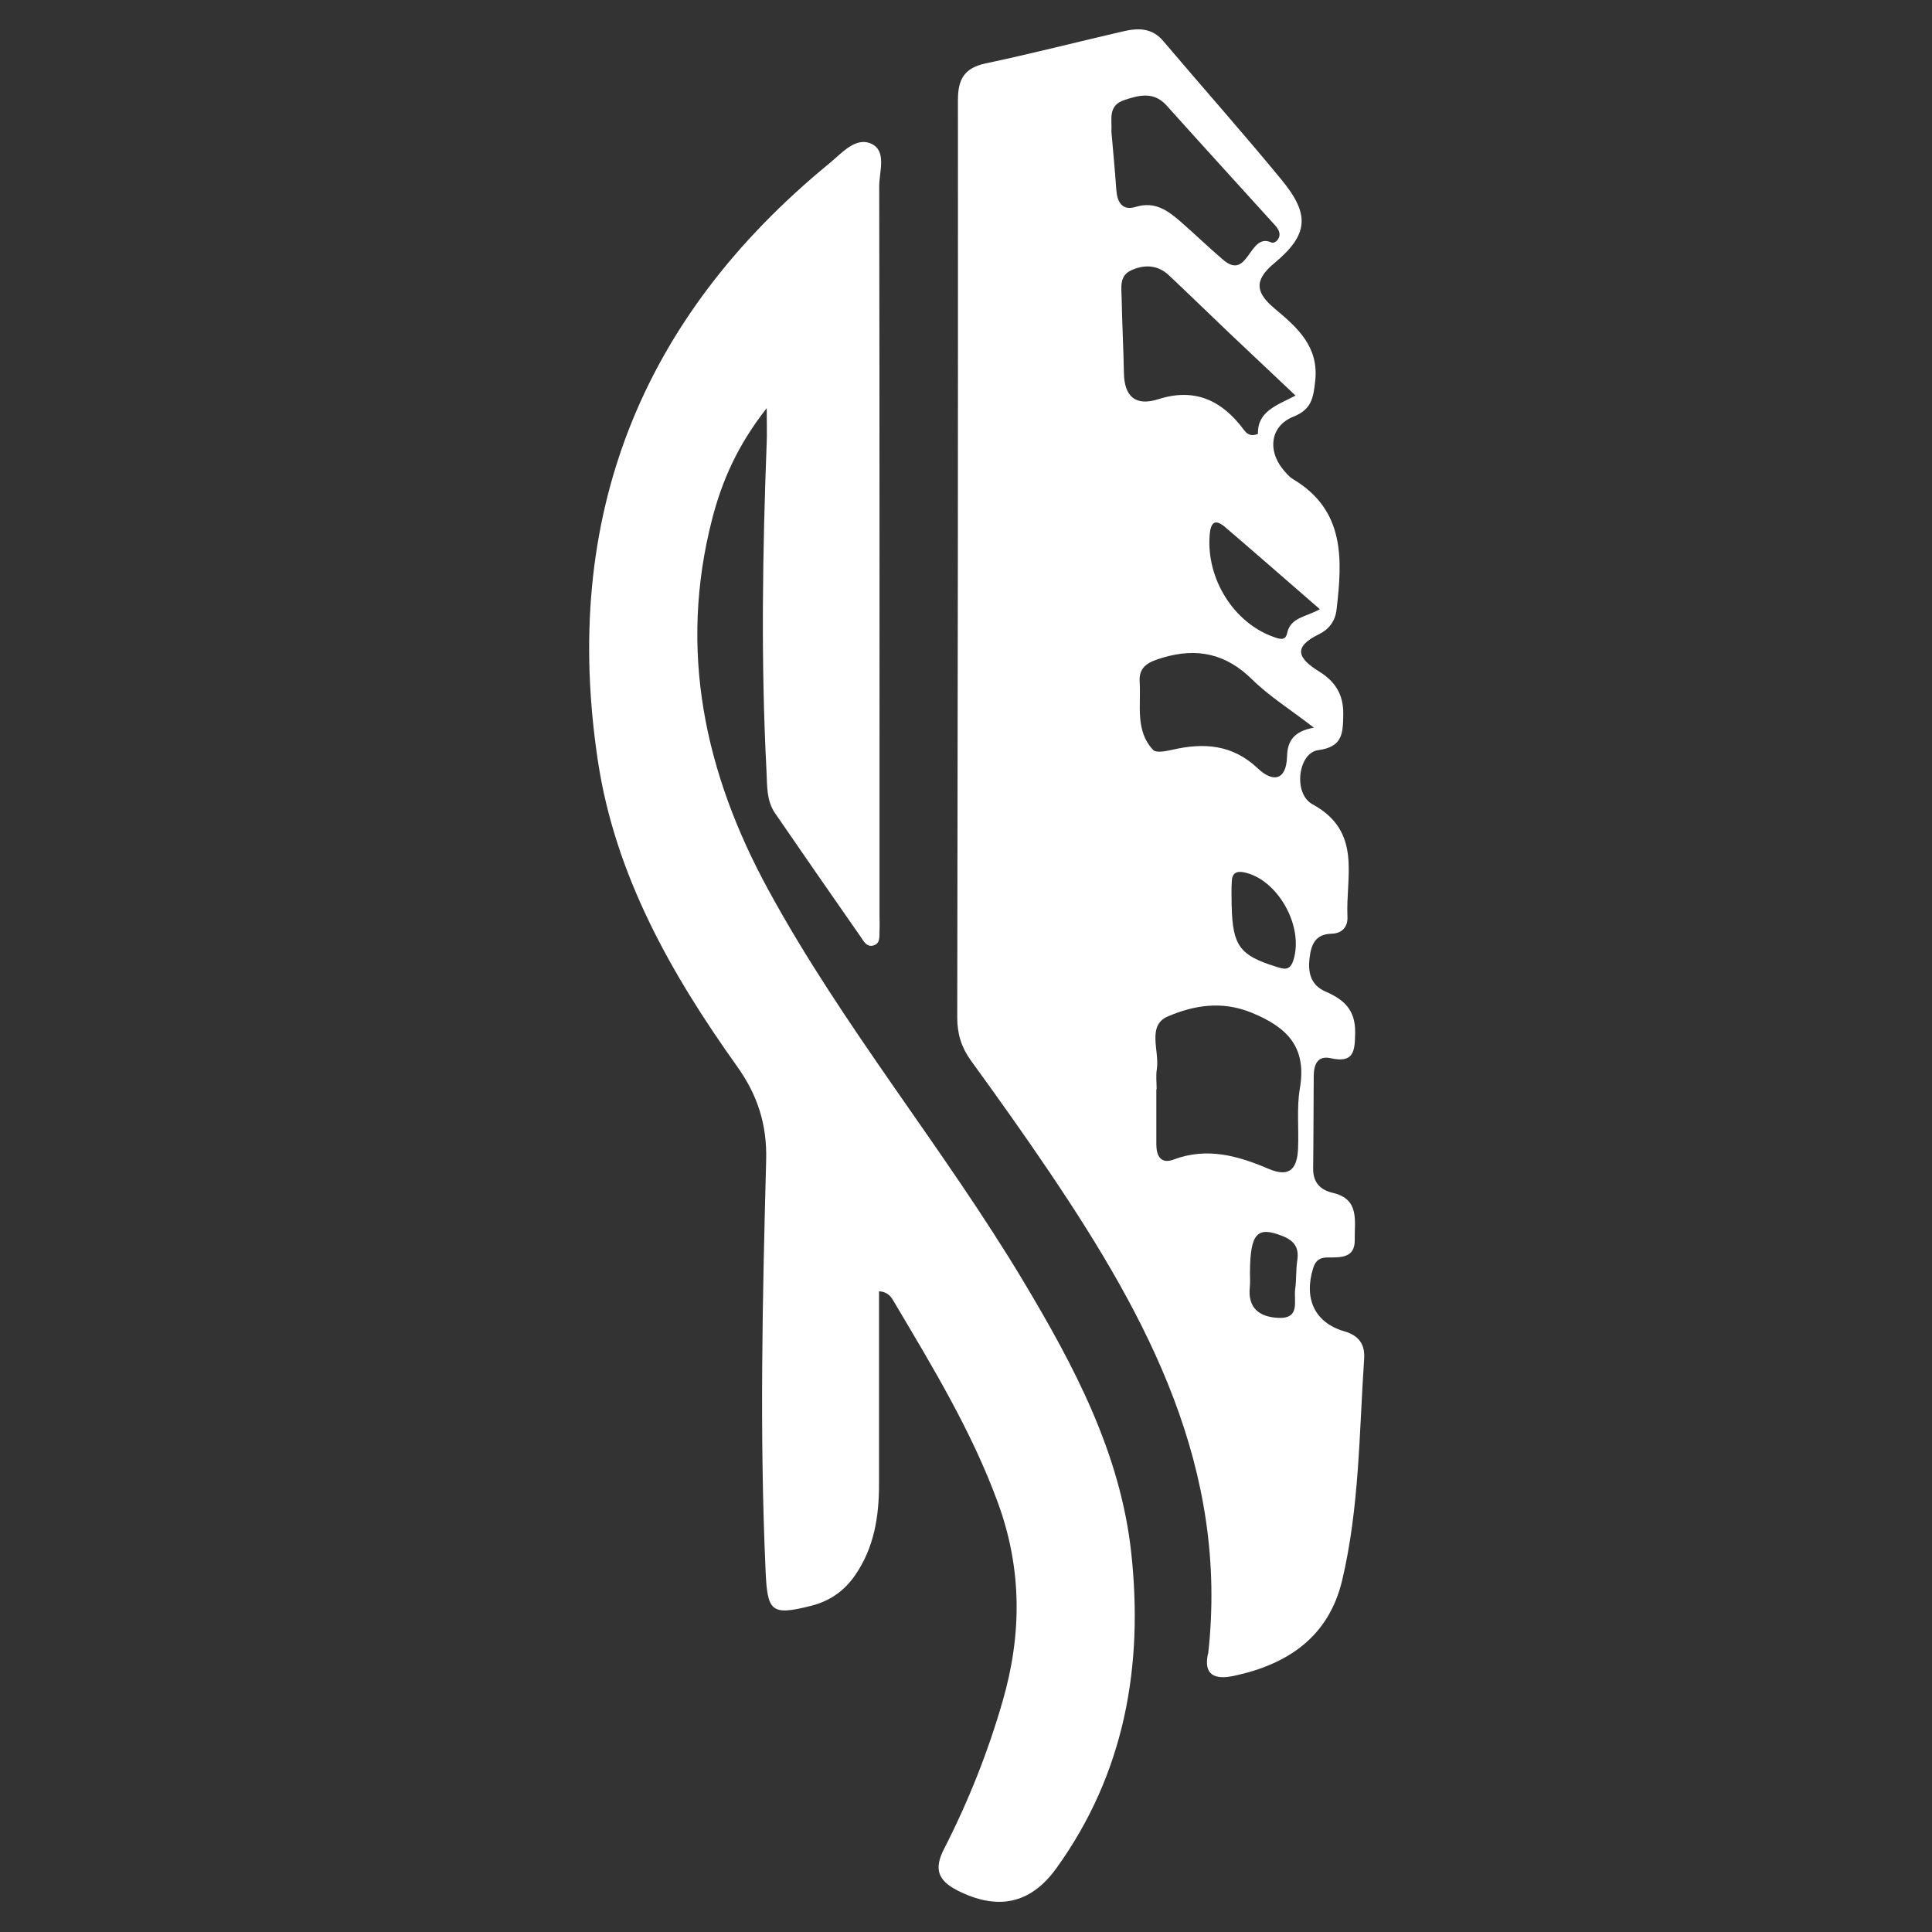
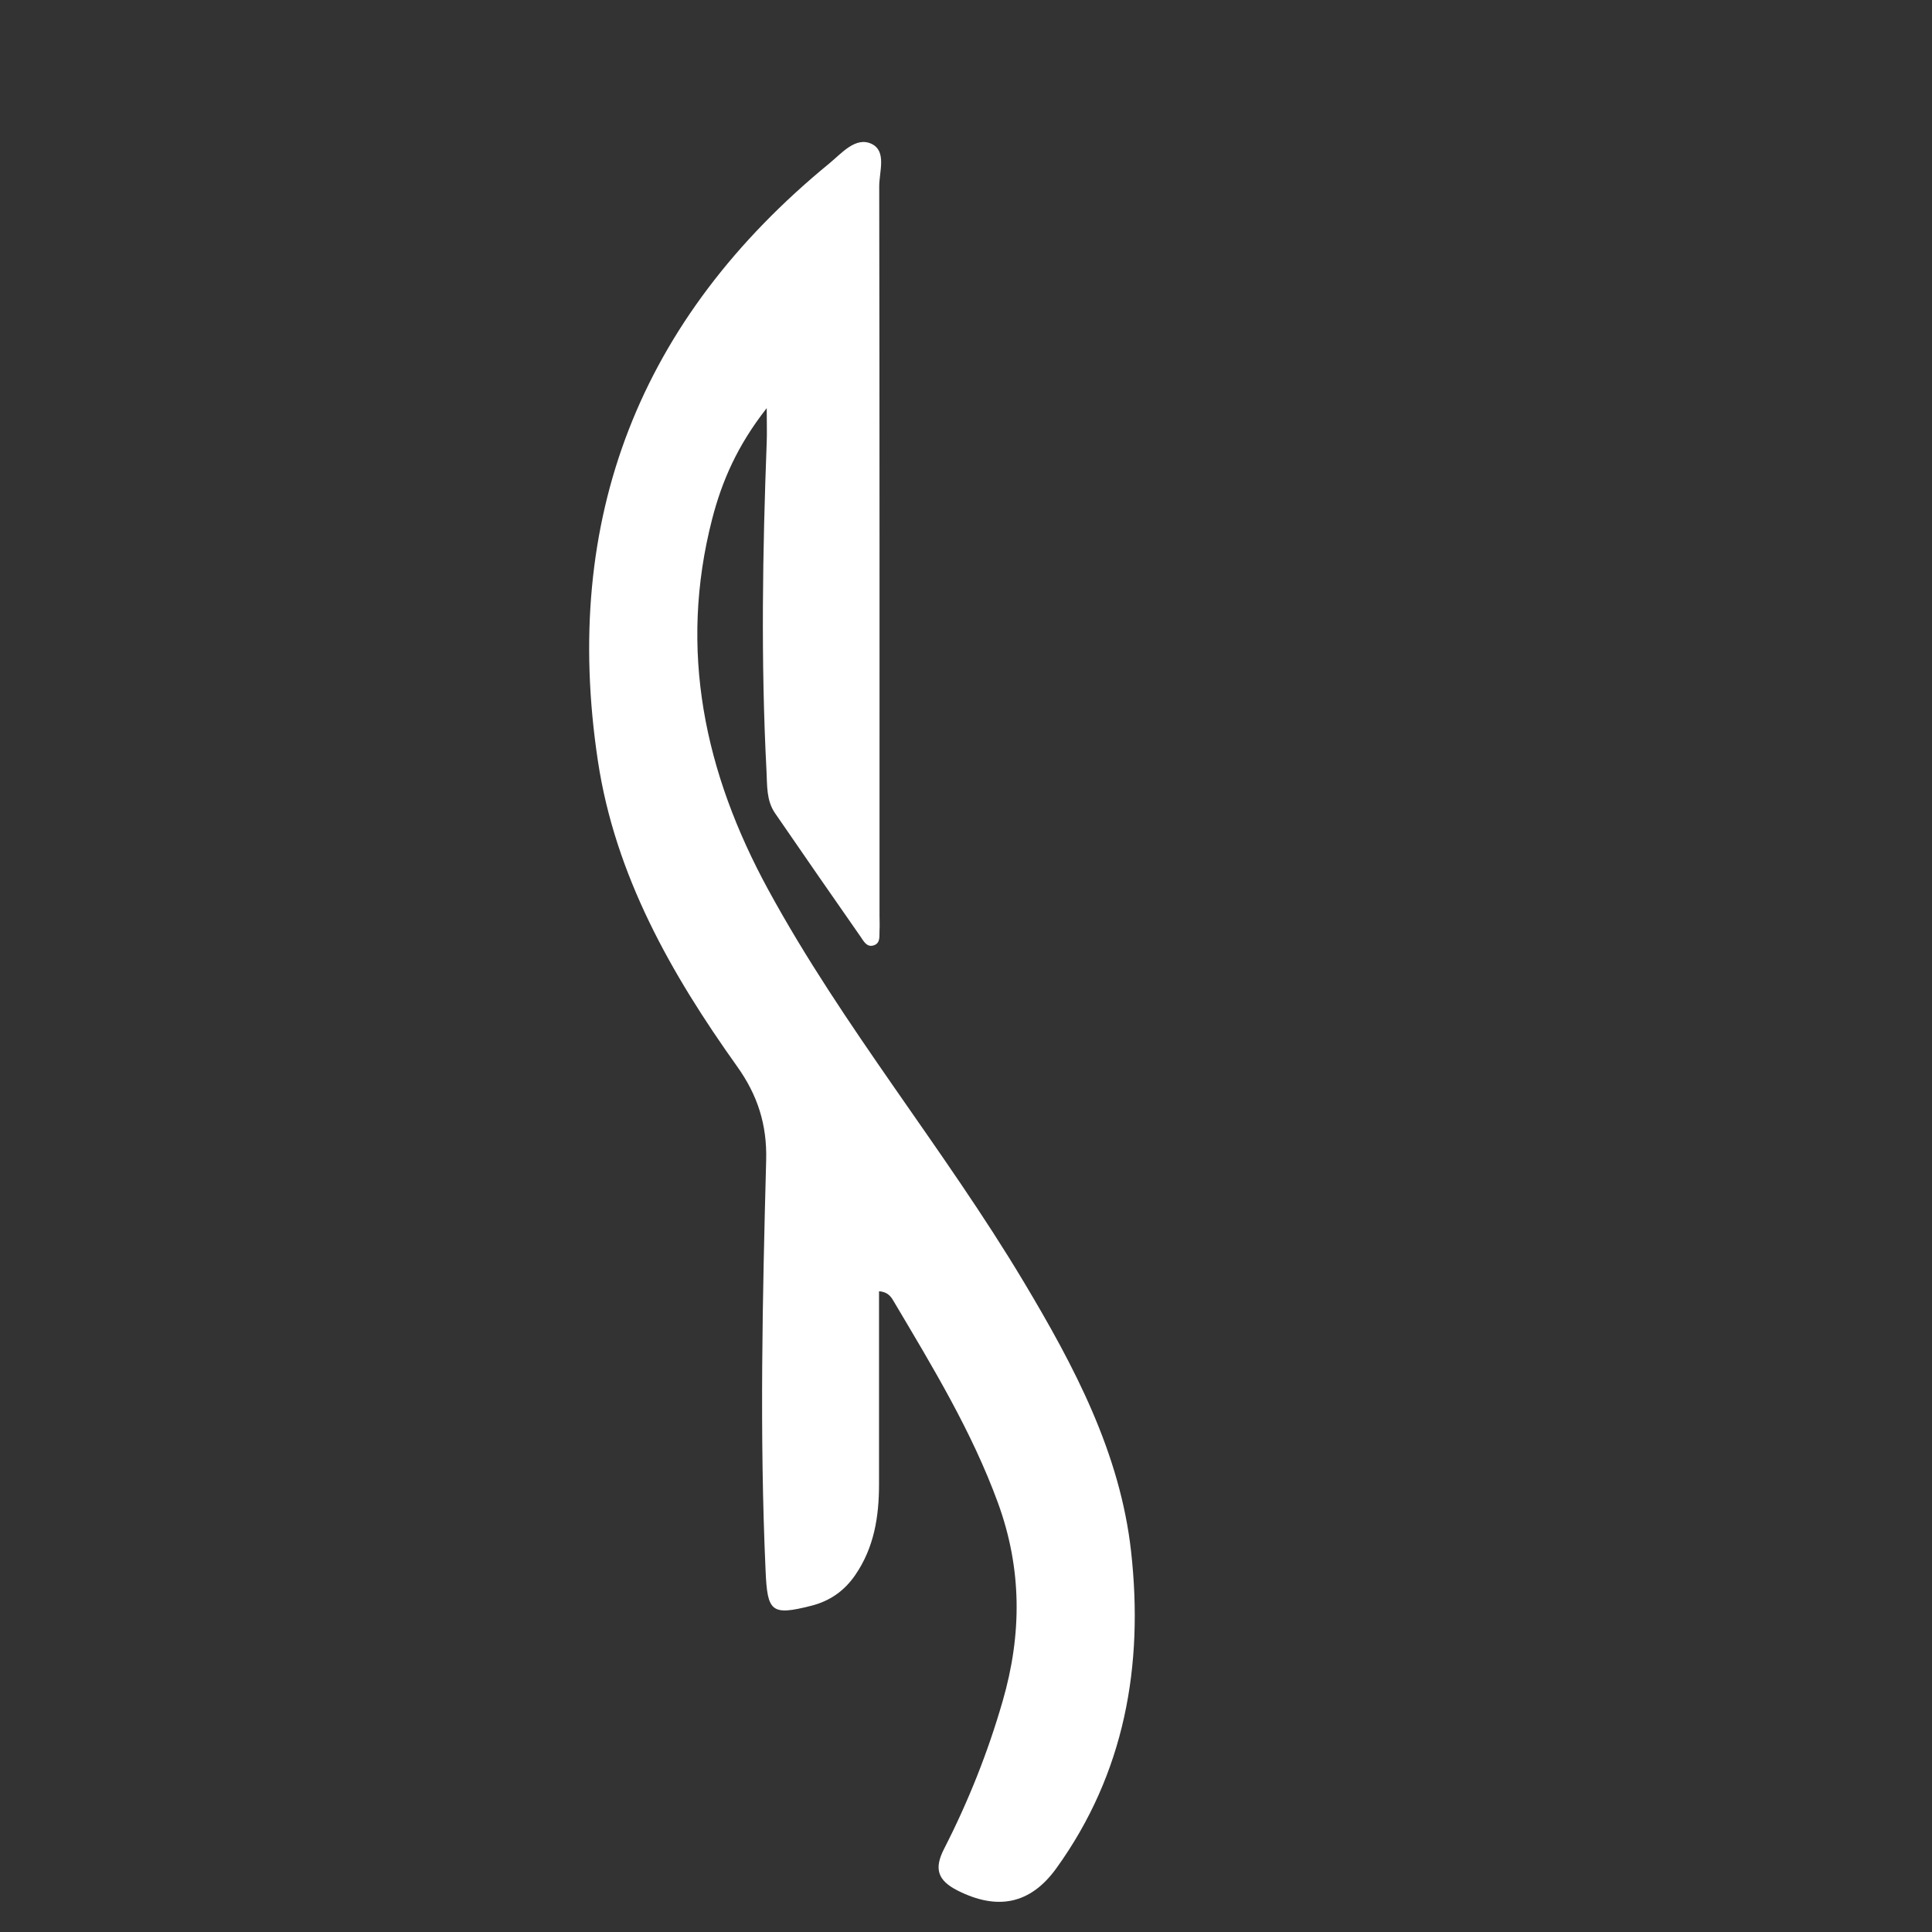
<svg xmlns="http://www.w3.org/2000/svg" id="Layer_2" data-name="Layer 2" viewBox="0 0 512 512">
  <rect x="0" y="0" width="512" height="512" fill="#333333" stroke="none" />
  <defs>
    <style>      .cls-1 {        fill: none;      }      .cls-1, .cls-2 {        stroke-width: 0px;      }      .cls-2 {        fill: #fff;      }    </style>
  </defs>
  <g id="Layer_1-2" data-name="Layer 1">
    <g id="Layer_1-2" data-name="Layer 1-2">
      <g>
-         <path class="cls-2" d="M320.18,438.22c5.48-48.99-15.92-88.77-41.7-127.07-6.86-10.18-13.98-20.18-21.19-30.11-2.53-3.5-3.62-7.12-3.61-11.4.14-81.05.23-162.1.18-243.16,0-5.46,1.7-8.47,7.32-9.67,12.25-2.59,24.39-5.72,36.59-8.53,3.87-.89,7.54-.92,10.5,2.59,10.41,12.29,21.12,24.33,31.35,36.77,7.58,9.21,7.2,14.55-1.98,22.16-5.72,4.76-4.57,8.03.28,12.08,5.92,4.96,11.63,9.99,10.62,19.09-.48,4.33-.86,7.49-5.77,9.45-6.06,2.42-6.94,8.84-2.78,13.95.8.98,1.67,2.03,2.75,2.66,13.75,8.24,13.01,21.23,11.46,34.53-.37,3.15-2.1,5.28-4.71,6.55-7.12,3.45-5.33,6.49.09,9.84,4.11,2.55,6.48,5.95,6.4,11.34-.08,5.13-.15,8.64-6.72,9.53-5.2.71-6.66,11.46-1.44,14.32,13.28,7.23,8.76,19.14,9.27,29.8.12,2.59-1.32,4.42-4.16,4.5-4.31.11-5.45,2.75-5.89,6.51-.48,4.04.46,7.2,4.31,8.86,4.83,2.09,7.87,4.85,7.78,10.84-.08,4.96-.29,8.15-6.54,6.78-3.47-.75-4.4,1.75-4.44,4.65-.06,8.18-.05,16.38-.15,24.56-.05,3.7,1.86,5.71,5.23,6.49,7.21,1.67,5.68,7.54,5.79,12.4.11,4.88-3.71,4.71-7.11,4.71-2.01,0-3.22.64-3.9,2.79-2.52,8.1.35,14.49,8.27,16.79,4.01,1.17,5.48,3.61,5.23,7.29-1.32,19.61-1.26,39.4-5.82,58.66-3.56,14.99-14.35,22.28-28.67,25.35-5.23,1.12-8.13-.32-6.88-5.92l.02.03ZM306.55,288.67h-.11c0,4.85-.02,9.7,0,14.55,0,3.04,1.12,5.36,4.59,4.07,8.89-3.35,17.13-.97,25.23,2.49,5.68,2.41,7.5-.29,7.73-5.31.25-5.36-.4-10.84.49-16.05,1.86-10.88-3.27-16.15-12.77-20.04-7.95-3.27-15.39-1.93-22.22.98-5.65,2.41-2.15,9.19-2.92,13.98-.28,1.75-.05,3.56-.05,5.36l.02-.02ZM343.34,104.84c-6.15-5.8-11.86-11.17-17.54-16.56-5.36-5.1-10.64-10.25-16.02-15.32-2.95-2.78-6.48-2.92-9.98-1.34-3.25,1.46-2.61,4.67-2.55,7.38.11,6.63.48,13.24.6,19.86.11,6.34,3.16,8.84,9.16,6.92,9.68-3.08,16.84.37,22.58,8.07.77,1.03,1.69,1.95,3.79,1.14-.21-5.99,5.06-7.61,9.96-10.16ZM294.52,34.7c.46,5.28.95,10.37,1.3,15.47.23,3.35,1.49,5.77,5.19,4.65,4.97-1.52,8.39.91,11.74,3.81,3.85,3.36,7.52,6.92,11.42,10.24,6.72,5.71,6.8-7.37,12.74-4.62.89.41,2.41-.89,2.15-2.49-.11-.69-.58-1.41-1.07-1.96-9.59-10.6-19.25-21.15-28.79-31.8-3.44-3.84-7.31-2.79-11.28-1.47-4.4,1.46-3.19,5.2-3.38,8.2l-.02-.02ZM348.2,192.84c-6.45-4.96-11.91-8.38-16.39-12.8-6.94-6.83-14.6-8.46-23.7-5.74-3.45,1.03-6.38,2.15-6.09,6.42.41,6.18-1.26,12.88,3.58,18.03.8.84,3.42.32,5.1-.06,8.36-1.92,15.93-1.41,22.65,4.96,3.93,3.73,7.55,3.27,7.73-3.19.11-4.1,1.8-6.68,7.15-7.63l-.03.02ZM349.78,161.45c-8.73-7.58-16.88-14.72-25.11-21.76-2.81-2.39-3.84-1.1-4.1,2.12-.89,11.56,6.31,23.13,16.84,26.95,1.53.55,3.24,1.2,3.68-.92.91-4.31,5.08-4.31,8.69-6.4v.02ZM326.41,240.2c.26,10.44,2.15,12.98,11.68,15.96,2.12.66,3.74,1.27,4.68-1.73,2.84-8.98-4.21-21.5-13.17-23.27-2.03-.4-3.01.35-3.15,2.15-.17,2.29-.05,4.59-.05,6.89h0ZM331.24,337.21c0,1.27.12,2.55-.02,3.81-.61,5.62,2.49,7.98,7.52,8.23,5.99.29,4.05-4.54,4.5-7.66.35-2.5.17-5.08.55-7.58.51-3.33-.75-5.17-3.85-6.42-6.8-2.73-8.61-.8-8.69,9.64l-.02-.02Z" />
        <path class="cls-2" d="M232.95,342.21c0,17.11.02,34.12,0,51.14,0,8.56-1.29,16.77-6.32,24.08-2.92,4.24-6.77,6.88-11.66,8.12-10.59,2.69-11.6,1.58-12.08-9.22-1.63-36.28-.81-72.56.15-108.84.25-9.42-2.24-17.23-7.7-24.88-17.51-24.54-32.32-50.65-36.89-80.93-9.7-64.27,11.08-117.19,61.36-158.4,3.21-2.62,6.94-7.18,11.19-5.14,4.05,1.95,1.98,7.41,2,11.3.11,64.43.08,128.87.08,193.3,0,1.27.08,2.56,0,3.84-.09,1.46.32,3.33-1.5,3.94-1.86.63-2.7-1.09-3.51-2.27-7.6-10.9-15.18-21.82-22.7-32.78-2.29-3.35-2.04-7.24-2.24-11.1-1.52-29.11-1.04-58.23.06-87.34.09-2.23,0-4.47,0-8.87-7.83,9.96-11.89,19.43-14.46,29.37-8.96,34.78-2.04,67.24,14.87,98.27,19.86,36.48,46.53,68.48,67.77,104.02,13.29,22.24,25.49,45.2,28.39,71.44,3.33,30.11-1.67,58.66-19.8,83.83-6.94,9.64-15.72,11.22-26.21,5.91-5.26-2.67-6.26-5.74-3.58-11,6.42-12.54,11.62-25.58,15.53-39.14,5.13-17.71,5.17-35.08-1.26-52.66-6.92-18.89-17.25-35.88-27.41-53.02-.71-1.2-1.43-2.75-4.05-2.98l-.02.02Z" />
      </g>
    </g>
-     <rect class="cls-1" width="512" height="512" />
  </g>
</svg>